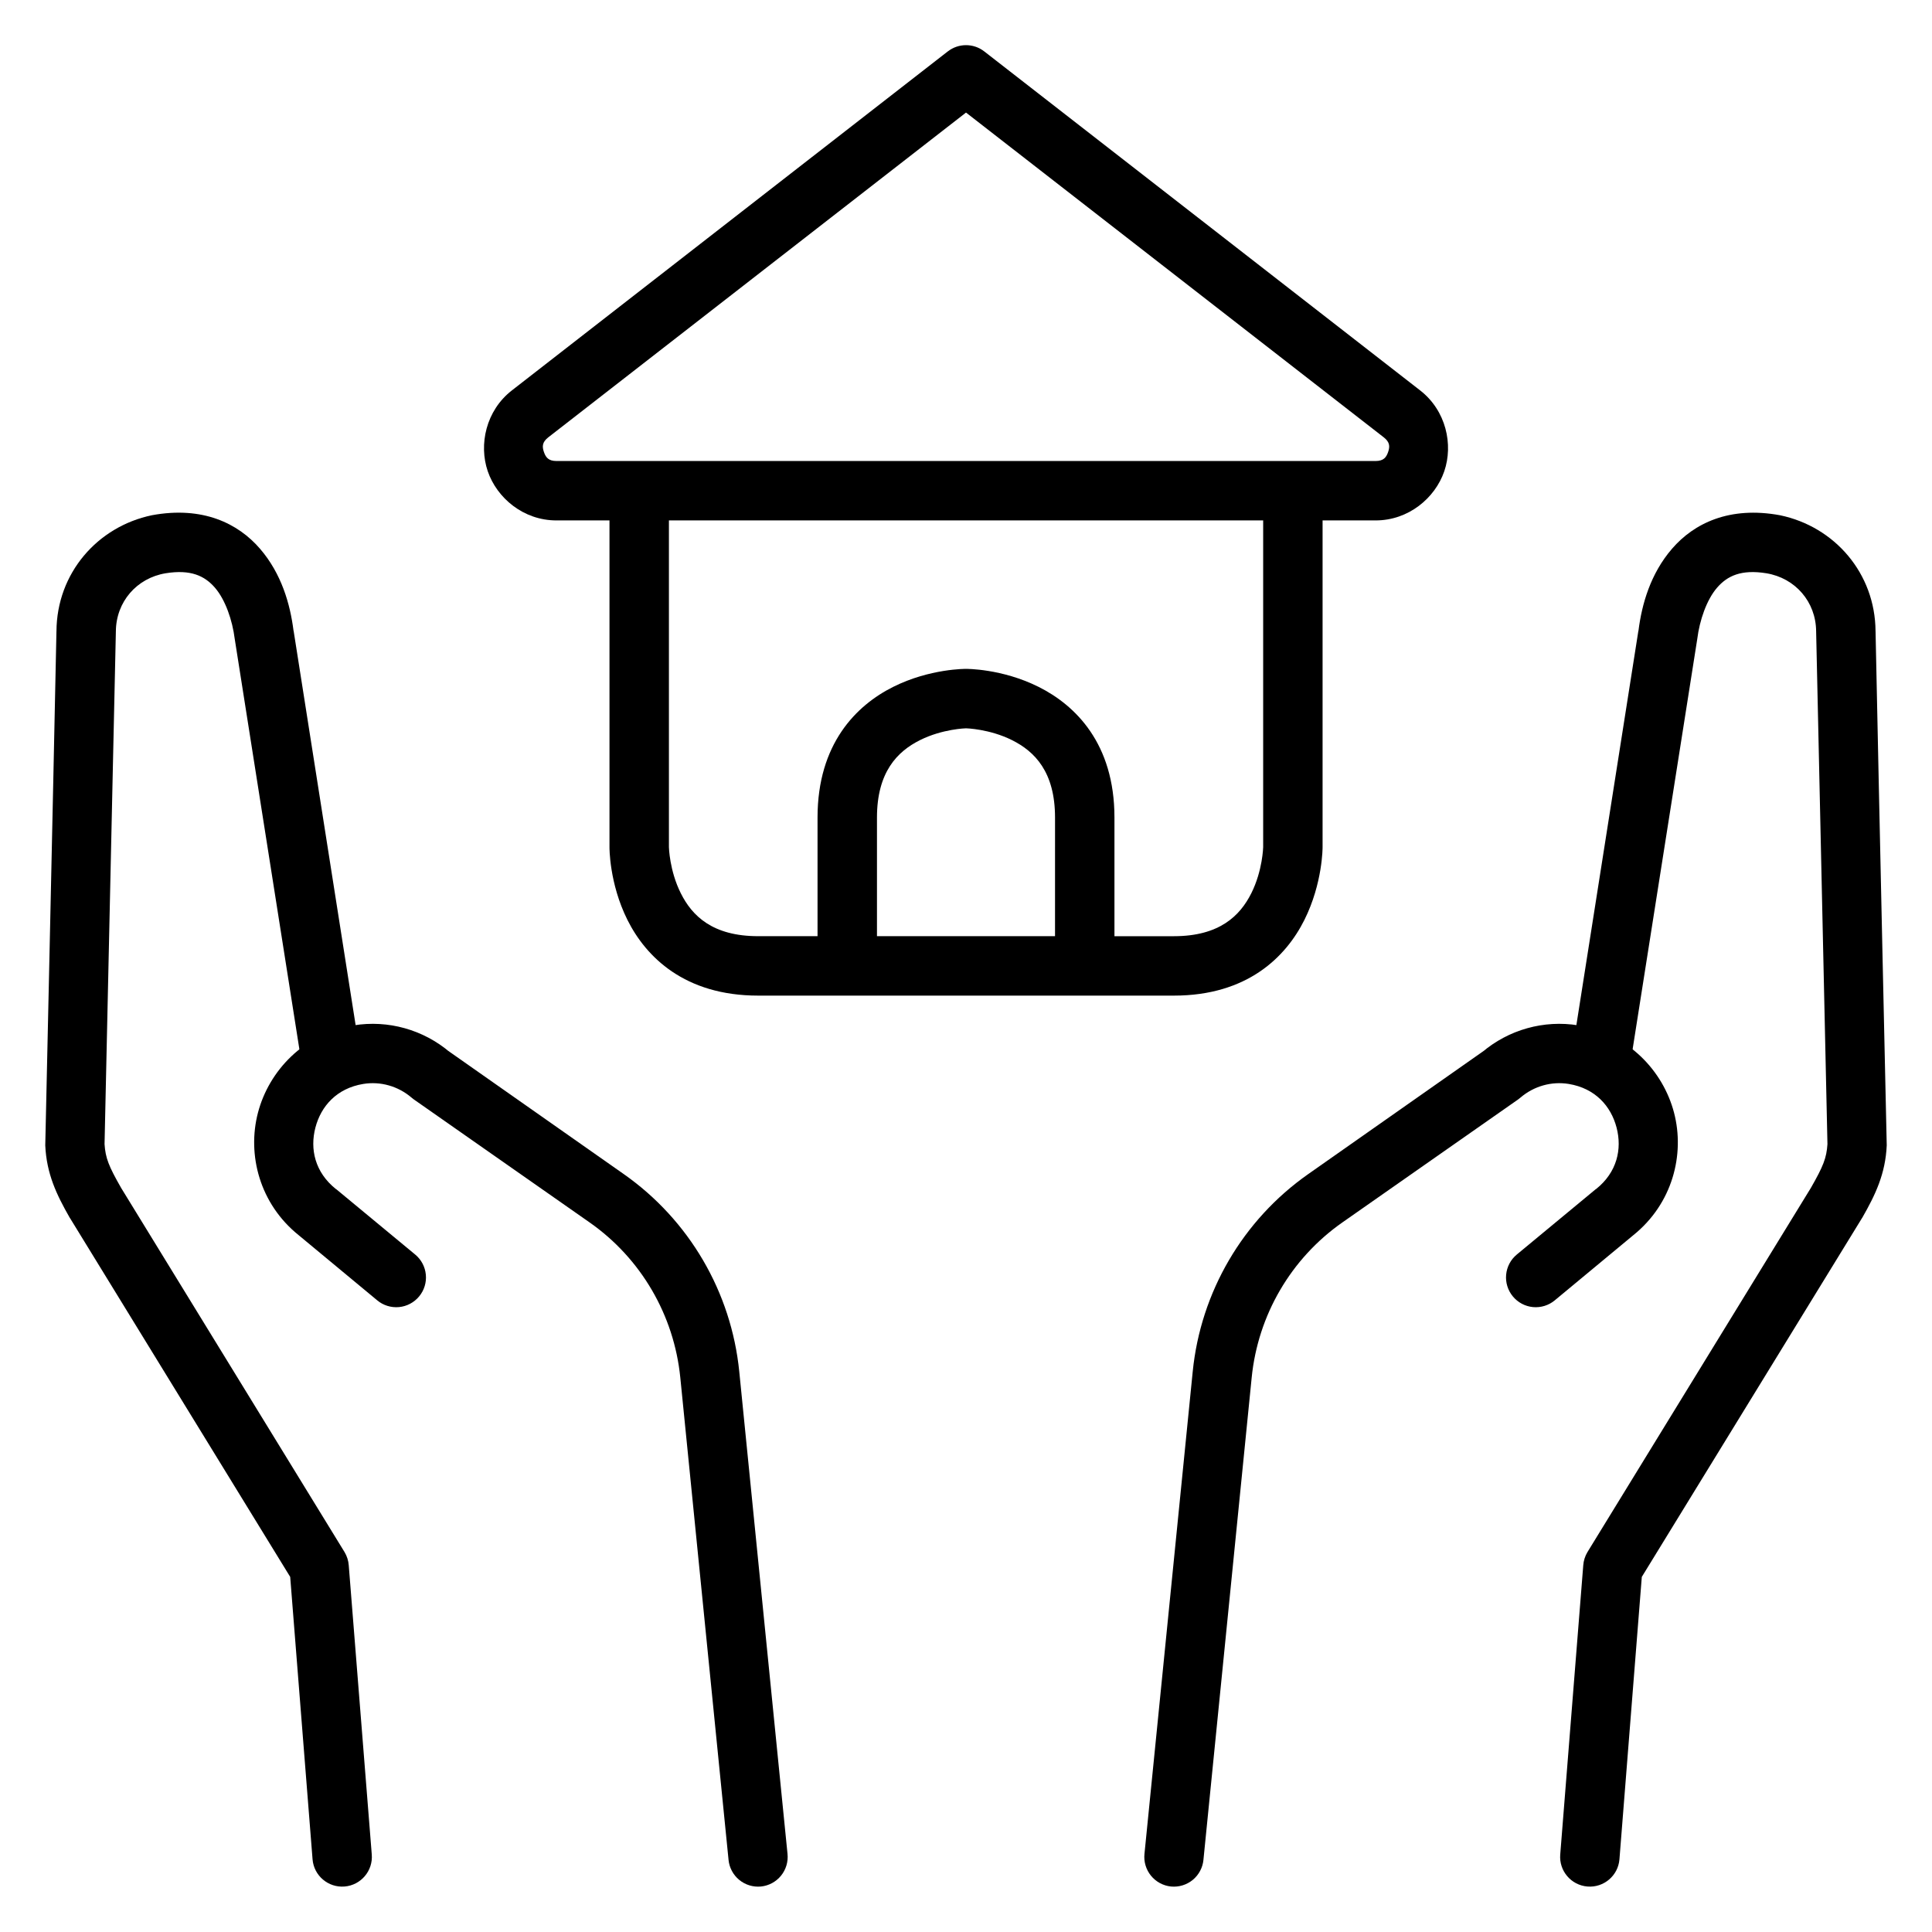
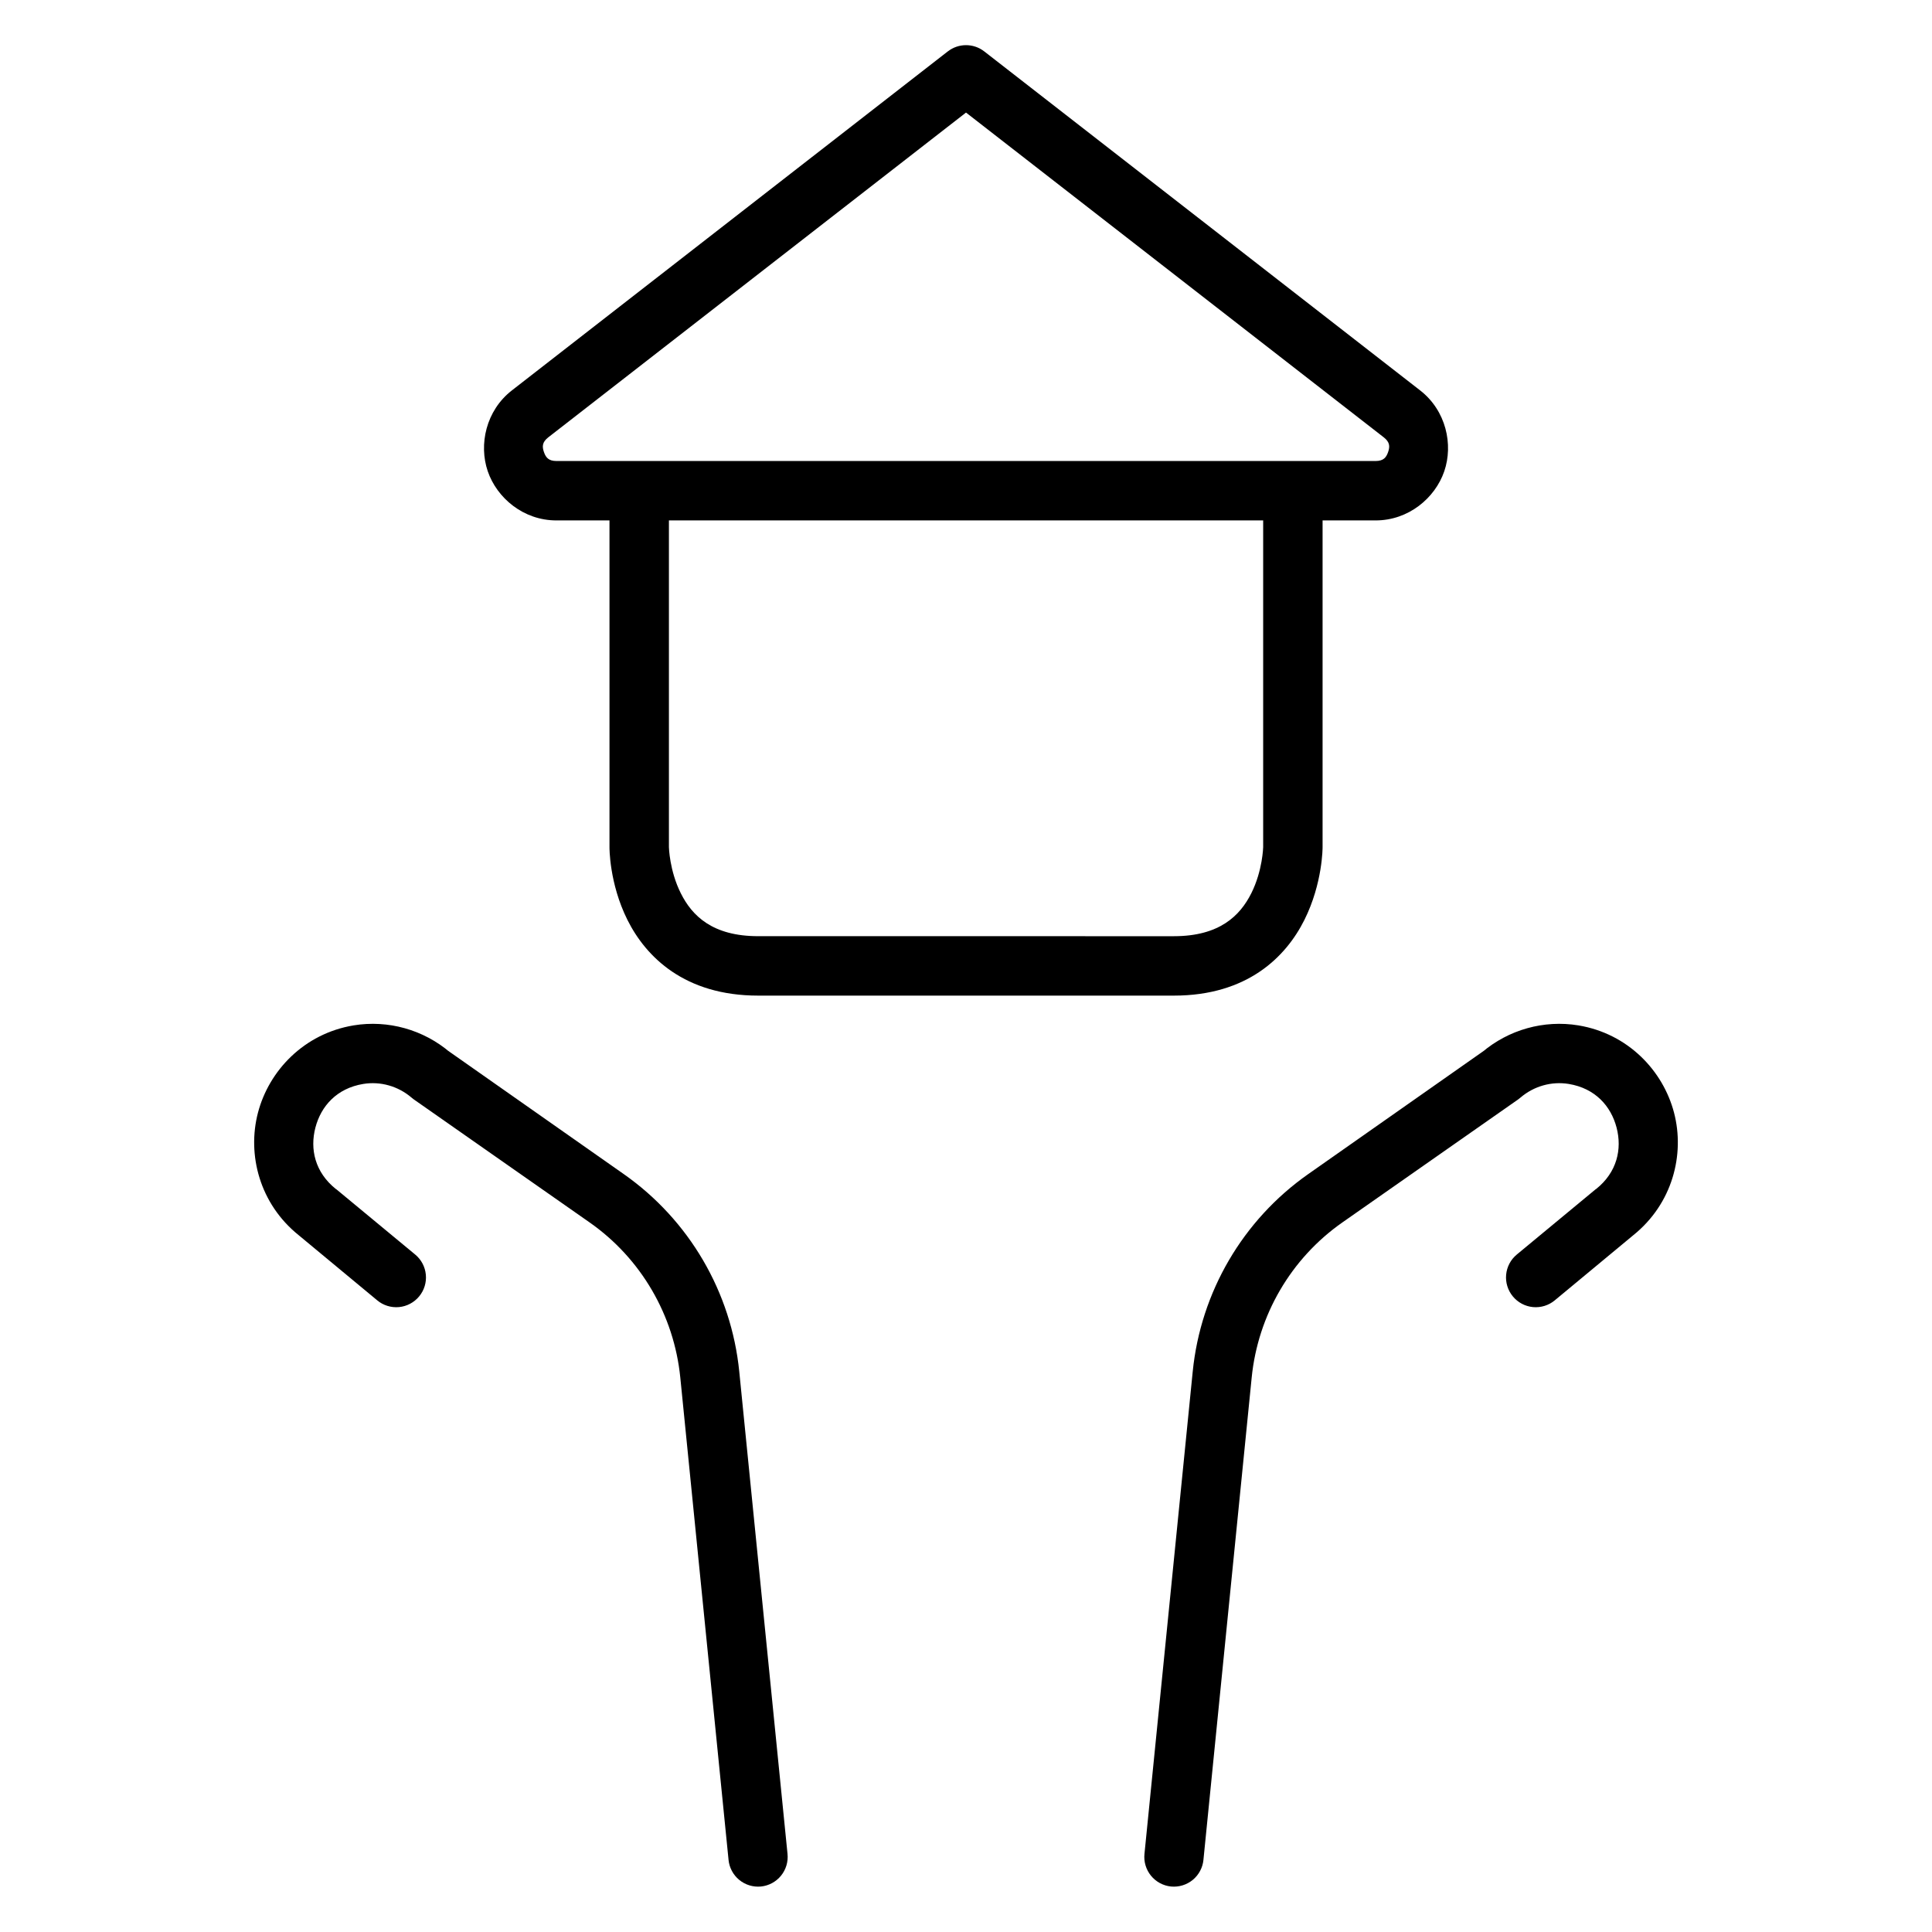
<svg xmlns="http://www.w3.org/2000/svg" fill="#000000" width="800px" height="800px" version="1.1" viewBox="144 144 512 512">
  <g>
    <path d="m562.3 415.74c13.137 2.18 22.422 11.992 25.336 23.129 2.914 11.137-0.422 24.152-10.809 32.484l-20.805 17.258c-1.609 1.336-3.684 1.977-5.766 1.781-2.082-0.195-4.004-1.215-5.332-2.828-1.336-1.609-1.977-3.684-1.781-5.766s1.211-4 2.824-5.332l20.918-17.316h0.004c0.039-0.02 0.078-0.039 0.113-0.059 5.543-4.445 6.894-10.574 5.406-16.27-1.488-5.695-5.66-10.402-12.668-11.562-4.582-0.754-9.254 0.59-12.785 3.602-0.184 0.164-0.379 0.316-0.582 0.465l-46.664 32.656c-13.602 9.539-22.348 24.555-24 41.086l-12.785 127.79h0.004c-0.199 2.082-1.215 3.996-2.828 5.328-1.613 1.328-3.691 1.961-5.773 1.762-2.082-0.215-3.992-1.246-5.312-2.871-1.32-1.625-1.938-3.707-1.719-5.789l12.785-127.79c2.109-21.078 13.281-40.191 30.625-52.359l46.605-32.715-0.582 0.465c7.051-6.016 16.422-8.652 25.57-7.148z" />
-     <path d="m641.04 311.26c0.93 45.41 2.965 136.27 2.965 136.27-0.336 7.559-3.016 13.105-6.449 19.117-0.039 0.059-0.078 0.117-0.117 0.176l-58.344 95.07-5.926 74.848c-0.352 4.332-4.152 7.559-8.484 7.207-4.332-0.355-7.559-4.152-7.207-8.484l6.102-76.648c0.09-1.234 0.469-2.426 1.105-3.488l59.215-96.52c3.289-5.758 4.148-7.902 4.394-11.598l-3-135.89c-0.047-7.832-5.535-14.137-13.191-15.398-6.629-1.07-10.336 0.664-13.074 3.836-2.75 3.184-4.625 8.637-5.231 13.539l-17.781 112.85-15.516-2.5 17.664-112.33c0.008-0.07 0.047-0.164 0.055-0.23 0.883-6.949 3.152-15.027 8.891-21.672 5.797-6.715 15.195-11.344 28.613-8.867 14.469 3.012 25.215 15.375 25.312 30.715z" />
    <path d="m237.7 415.74c-13.137 2.18-22.422 11.992-25.336 23.129-2.914 11.137 0.422 24.152 10.809 32.484l20.805 17.258h-0.004c1.609 1.336 3.688 1.977 5.769 1.781 2.082-0.195 4-1.215 5.332-2.828 1.336-1.609 1.977-3.684 1.777-5.766-0.195-2.082-1.211-4-2.824-5.332l-20.922-17.316c-0.035-0.02-0.074-0.039-0.113-0.059-5.543-4.445-6.894-10.574-5.406-16.27 1.488-5.695 5.66-10.402 12.668-11.562 4.582-0.754 9.254 0.59 12.785 3.602 0.188 0.164 0.379 0.316 0.582 0.465l46.664 32.656c13.602 9.539 22.348 24.555 24 41.086l12.785 127.79h-0.004c0.199 2.082 1.215 3.996 2.828 5.328 1.617 1.328 3.691 1.961 5.773 1.762 2.082-0.215 3.992-1.246 5.312-2.871s1.938-3.707 1.719-5.789l-12.785-127.79c-2.109-21.078-13.281-40.191-30.625-52.359l-46.605-32.715 0.582 0.465c-7.051-6.016-16.422-8.652-25.57-7.148z" />
-     <path d="m158.96 311.26c-0.93 45.41-2.965 136.27-2.965 136.27 0.336 7.559 3.016 13.105 6.449 19.117 0.039 0.059 0.078 0.117 0.117 0.176l58.344 95.07 5.926 74.848c0.352 4.332 4.152 7.559 8.484 7.207 4.332-0.355 7.559-4.152 7.207-8.484l-6.102-76.648c-0.09-1.234-0.469-2.426-1.105-3.488l-59.215-96.52c-3.289-5.758-4.148-7.902-4.394-11.598l3-135.89c0.047-7.832 5.535-14.137 13.191-15.398 6.629-1.07 10.336 0.664 13.074 3.836 2.75 3.184 4.625 8.637 5.231 13.539l17.781 112.85 15.516-2.5-17.664-112.33c-0.008-0.07-0.047-0.164-0.055-0.23-0.883-6.957-3.152-15.035-8.891-21.684-5.797-6.711-15.195-11.34-28.613-8.863-14.469 3.008-25.219 15.375-25.312 30.715z" />
    <path d="m305.52 274.02v94.488s-0.109 9.543 4.766 19.293 15.117 20.047 34.633 20.047h110.18c19.5 0 29.699-10.297 34.574-20.047s4.824-19.293 4.824-19.293v-94.488h-15.746v94.488s-0.141 6.207-3.137 12.203c-2.996 5.996-8.48 11.391-20.512 11.391l-110.18-0.004c-12.102 0-17.516-5.394-20.512-11.391-3-5.992-3.141-12.199-3.141-12.199v-94.488z" />
-     <path d="m400 321.26s-9.543-0.109-19.293 4.766-20.051 15.055-20.051 34.633v39.344h15.75v-39.344c0-12.051 5.394-17.516 11.391-20.512 5.992-2.996 12.203-3.137 12.203-3.137s6.207 0.141 12.203 3.137c5.996 2.996 11.391 8.41 11.391 20.512l-0.004 39.344h15.75v-39.344c0-19.629-10.355-29.758-20.105-34.633s-19.234-4.766-19.234-4.766z" />
    <path d="m395.18 157.62-115.52 89.836c-6.894 5.363-8.82 14.363-6.394 21.445 2.43 7.082 9.453 13.016 18.188 13.016h217.1c8.734 0 15.758-5.938 18.188-13.016 2.43-7.082 0.5-16.082-6.391-21.441l-115.52-89.84c-2.836-2.203-6.805-2.203-9.645 0zm4.824 16.211 110.7 86.062c1.652 1.285 1.652 2.461 1.164 3.894-0.492 1.43-1.219 2.383-3.312 2.383h-217.1c-2.094 0-2.82-0.953-3.312-2.383-0.492-1.43-0.488-2.609 1.164-3.894z" />
  </g>
</svg>